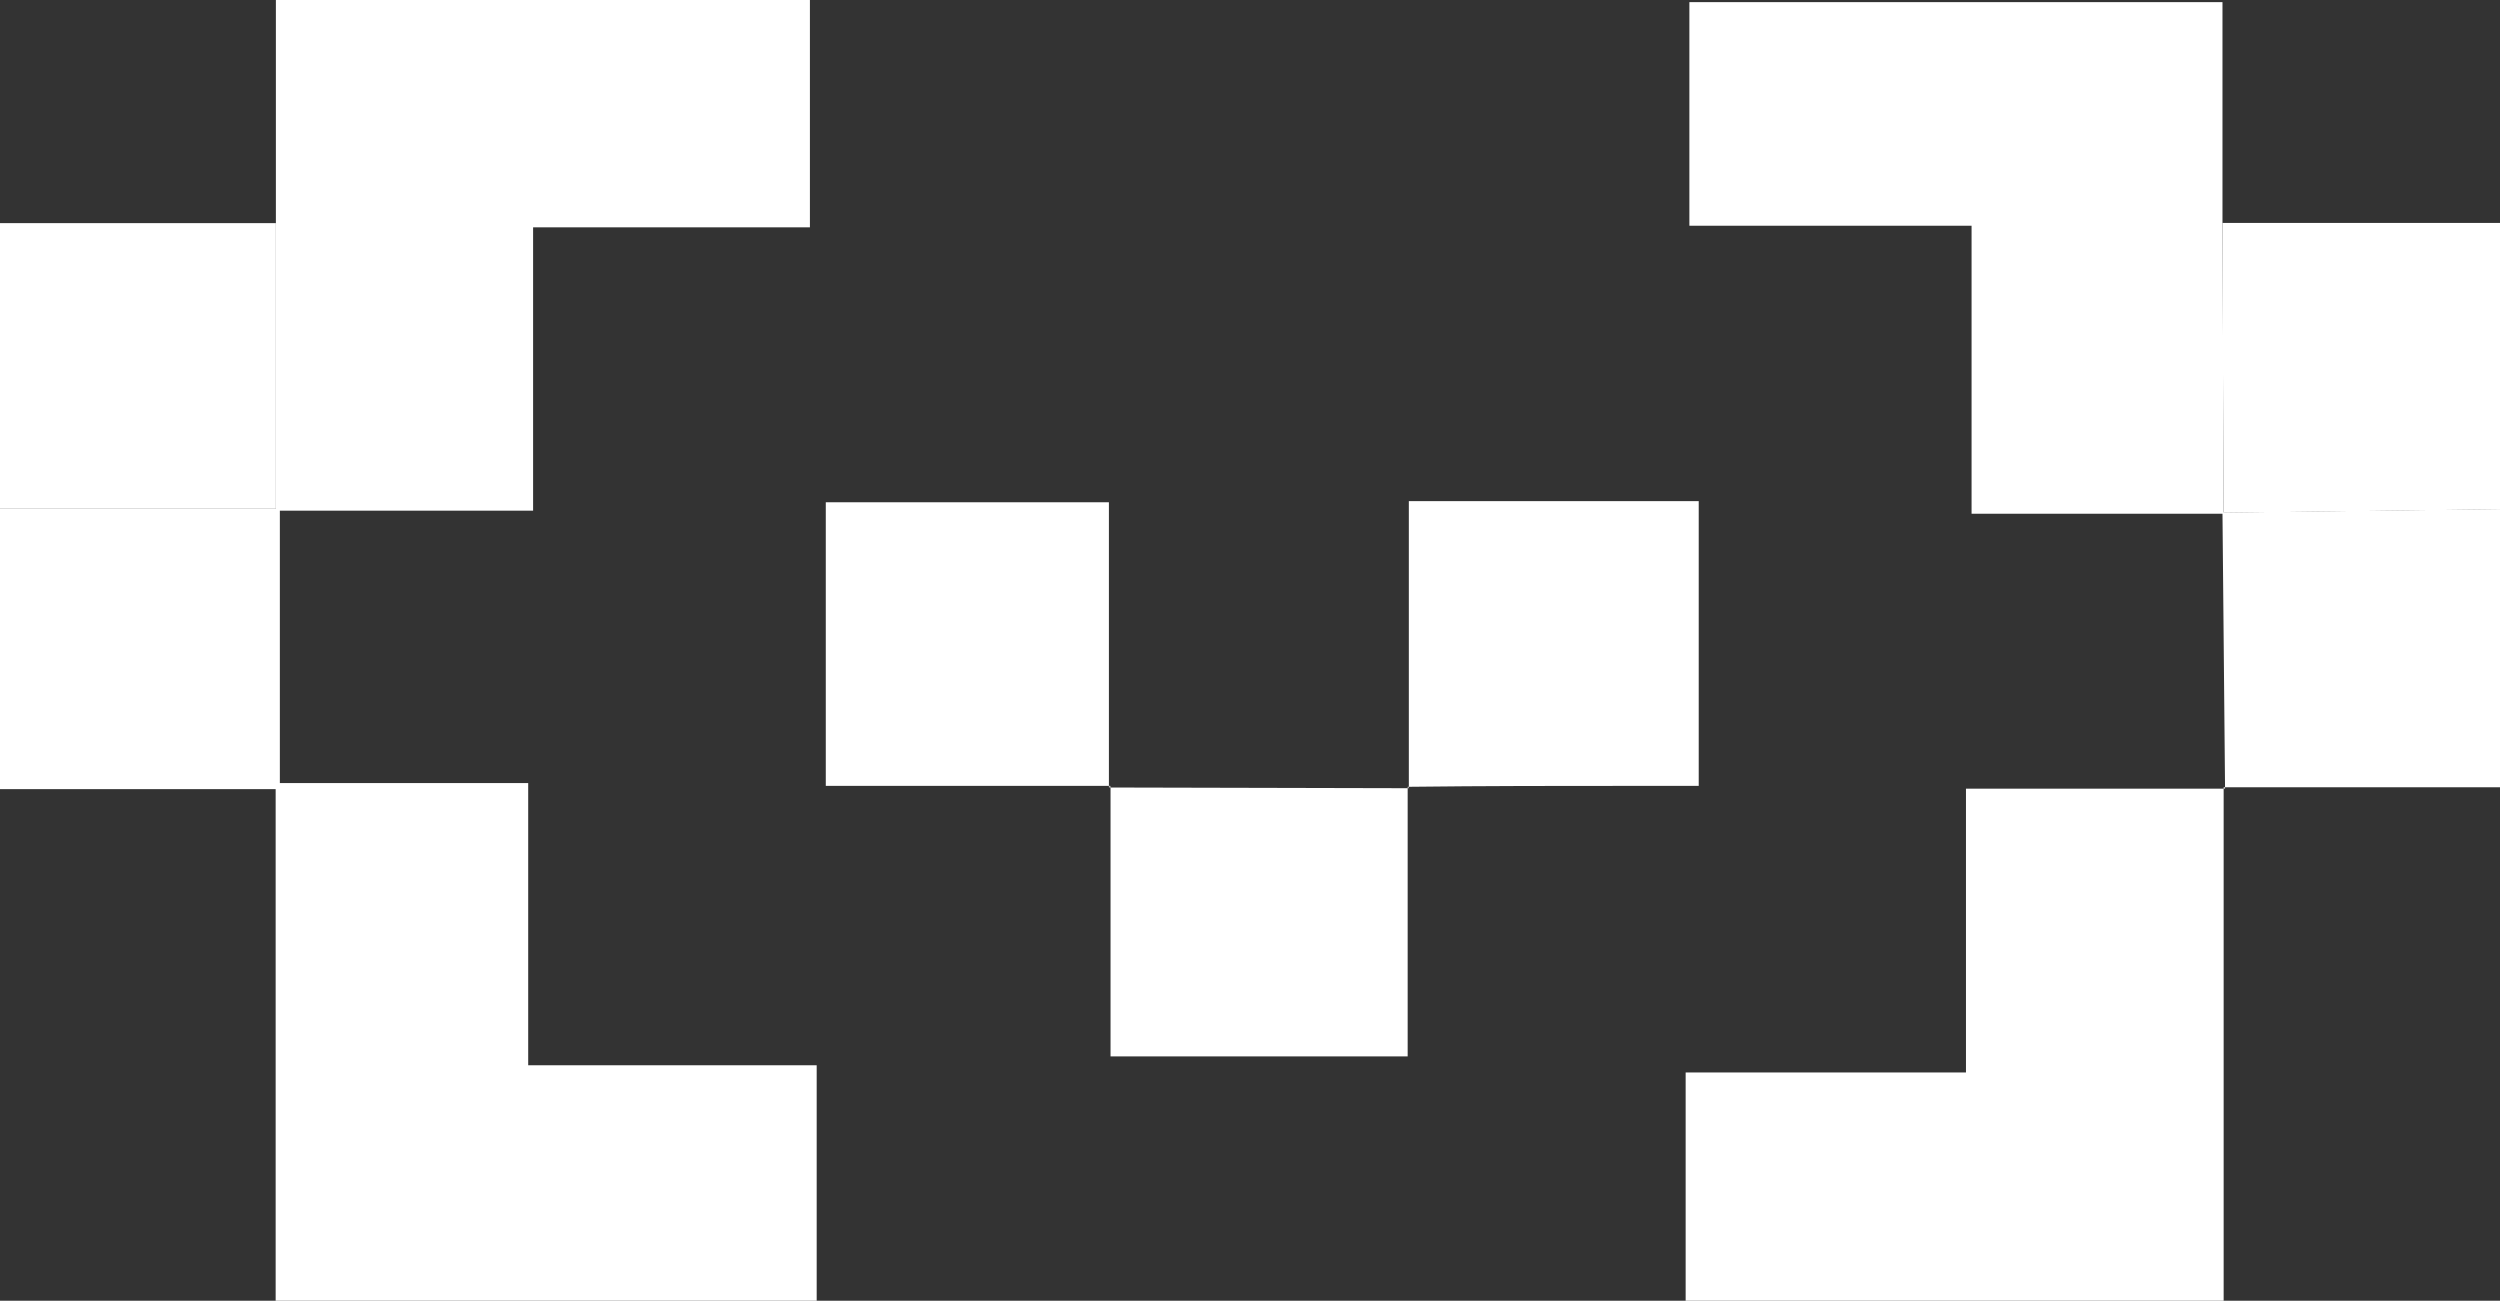
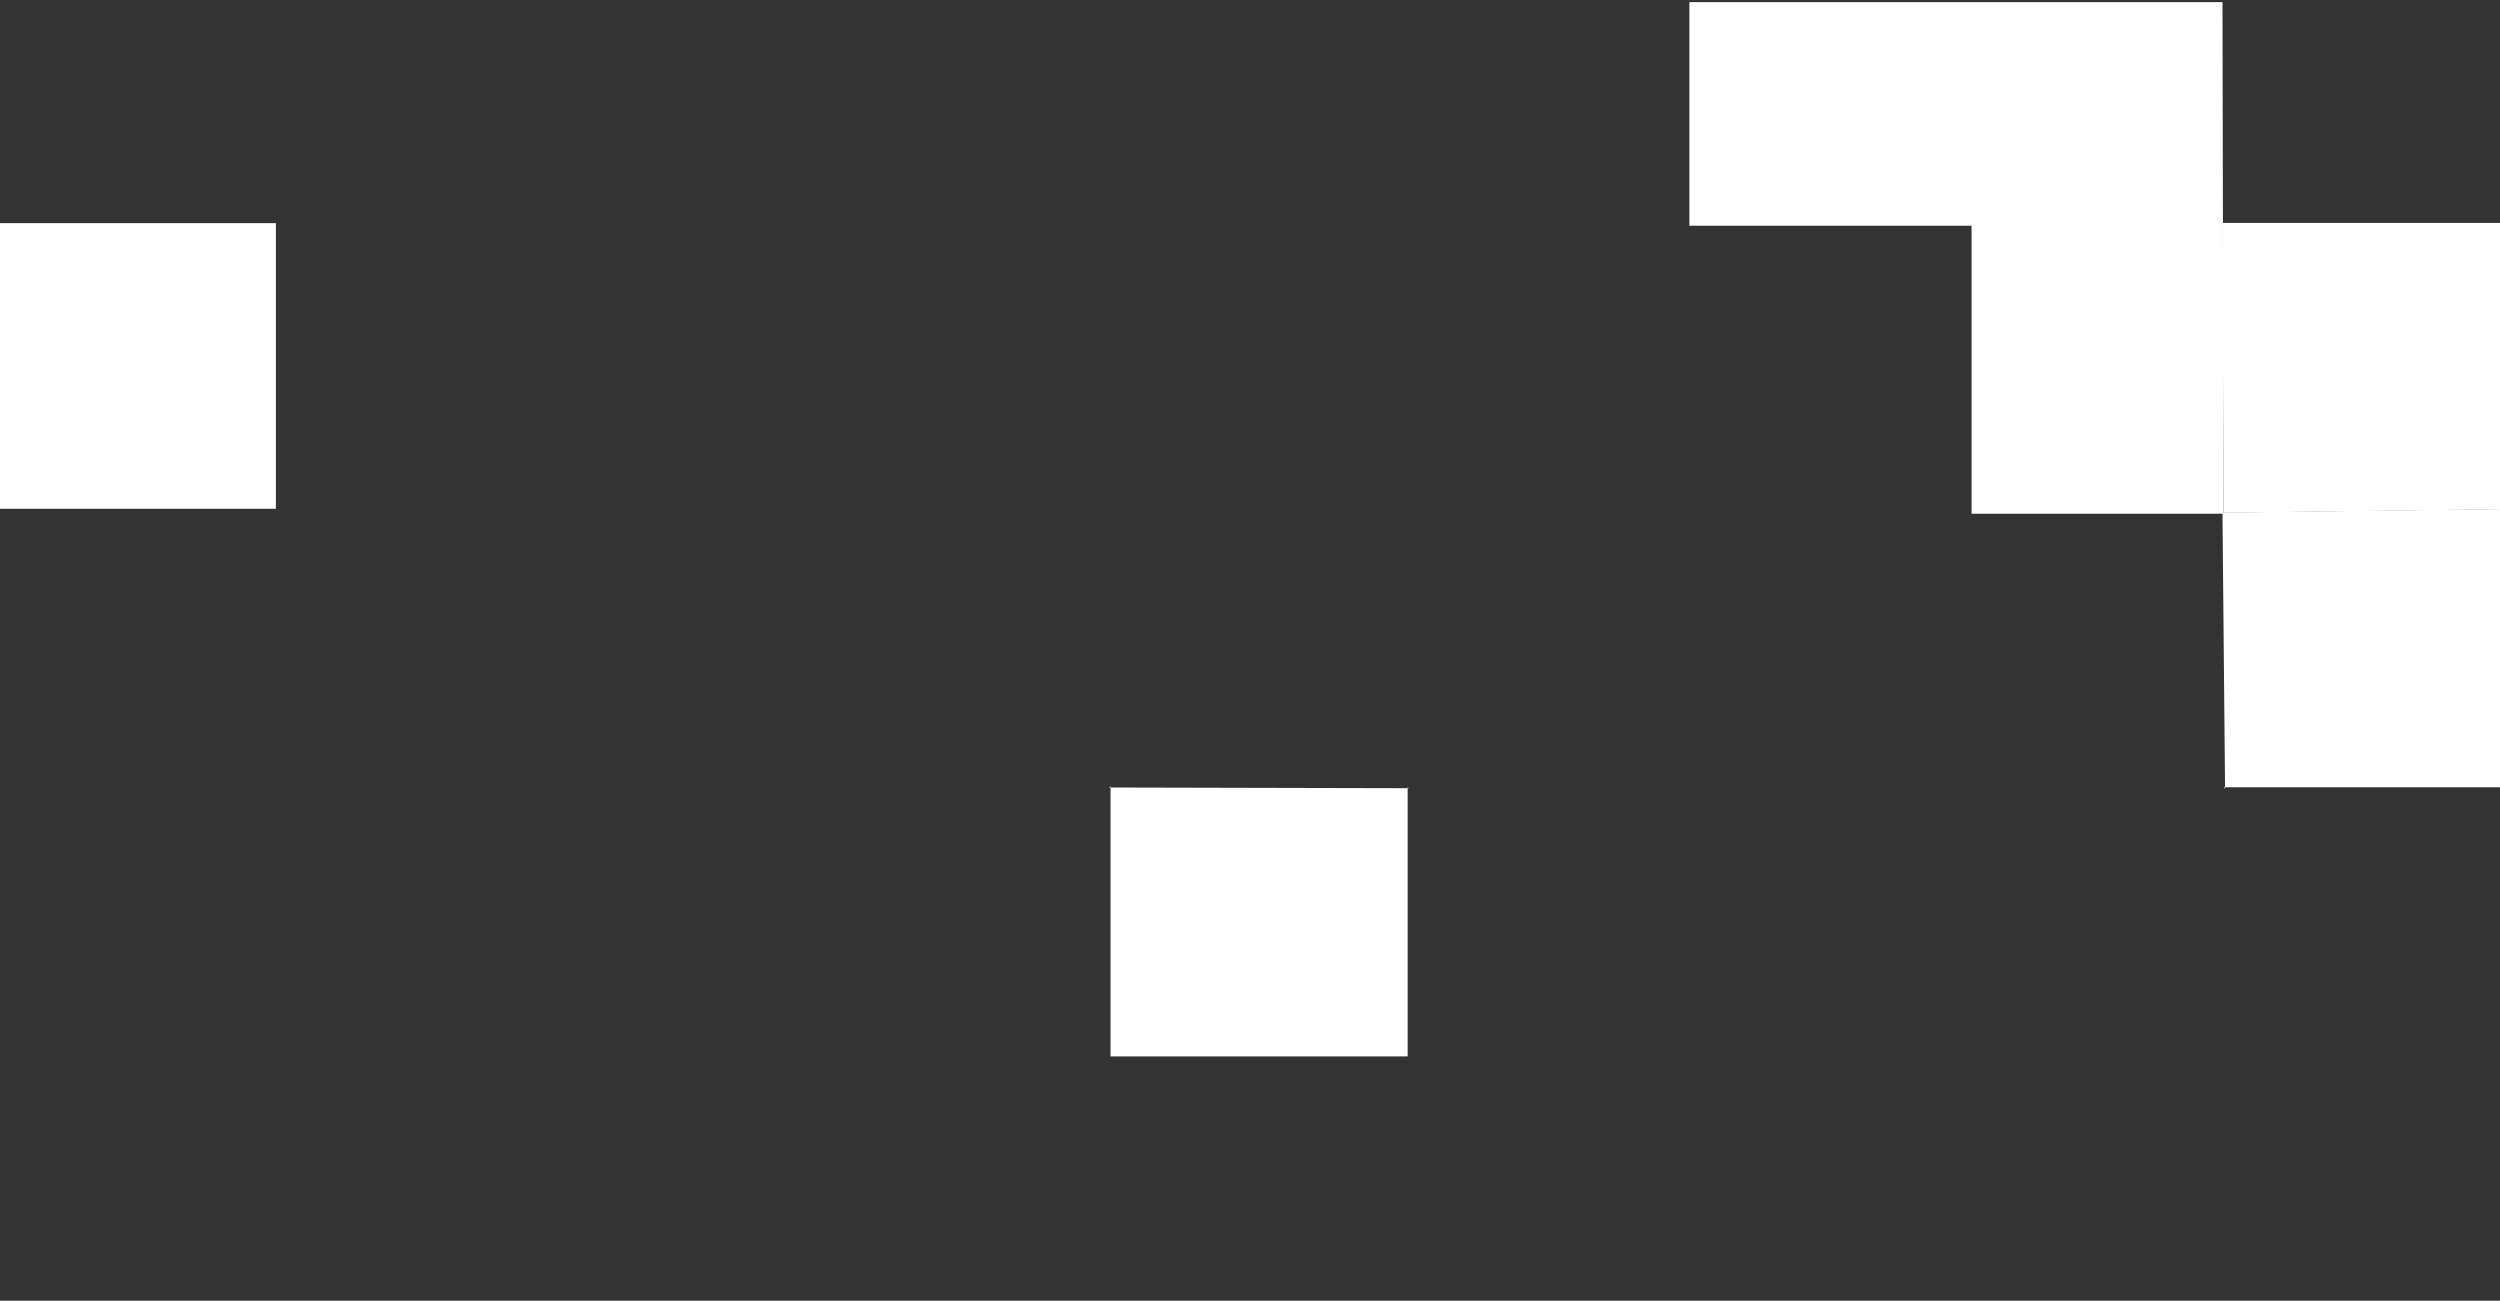
<svg xmlns="http://www.w3.org/2000/svg" fill="none" version="1.1" width="107.11" height="55.73" viewBox="0 0 107.11 55.73">
  <rect x="0" y="0" width="107.11" height="55.73" fill="#333333" stroke="none" />
  <defs>
    <clipPath id="master_svg0_35_25778">
      <rect x="0" y="0" width="107.11" height="55.73" rx="0" />
    </clipPath>
  </defs>
  <g>
    <g clip-path="url(#master_svg0_35_25778)">
      <g>
-         <path d="M11.82,9.56L11.82,0L34.7,0L34.7,9.74L22.84,9.74L22.84,21.88L11.99,21.88L11.99,33.55L22.63,33.55L22.63,45.64L34.99,45.64L34.99,55.73L11.81,55.73L11.81,33.81L0,33.81C0,29.53,0,25.66,0,21.8C3.88,21.8,7.76,21.8,11.82,21.8L11.82,9.56Z" fill="#FFFFFF" fill-opacity="1" style="mix-blend-mode:passthrough" />
+         </g>
+       <g>
+         </g>
+       <g>
+         <path d="M95.27,22.01L84.47,22.01L84.47,9.67L72.38,9.67L72.38,0.09L95.22,0.09C95.24,13.69,95.26,17.85,95.27,22L95.27,22.01Z" fill="#FFFFFF" fill-opacity="1" style="mix-blend-mode:passthrough" />
      </g>
      <g>
-         <path d="M72.22,55.73L72.22,45.95L84.23,45.95L84.23,33.79C88.29,33.79,91.81,33.79,95.33,33.79C95.33,33.79,95.27,33.73,95.27,33.73C95.27,41.06,95.27,48.4,95.27,55.73L72.22,55.73Z" fill="#FFFFFF" fill-opacity="1" style="mix-blend-mode:passthrough" />
-       </g>
+         </g>
      <g>
-         <path d="M95.27,22.01L84.47,22.01L84.47,9.67L72.38,9.67L72.38,0.09L95.22,0.09C95.22,3.34,95.22,6.44,95.22,9.54C95.24,13.69,95.26,17.85,95.27,22L95.27,22.01Z" fill="#FFFFFF" fill-opacity="1" style="mix-blend-mode:passthrough" />
-       </g>
-       <g>
-         <path d="M47.58,33.67L35.38,33.67L35.38,21.52L47.51,21.52L47.51,33.73L47.57,33.67L47.58,33.67Z" fill="#FFFFFF" fill-opacity="1" style="mix-blend-mode:passthrough" />
-       </g>
-       <g>
-         <path d="M60.36,33.77L60.36,21.47L72.78,21.47L72.78,33.67L70.18,33.67C66.88,33.67,63.6,33.67,60.31,33.71C60.31,33.71,60.36,33.76,60.36,33.76L60.36,33.77Z" fill="#FFFFFF" fill-opacity="1" style="mix-blend-mode:passthrough" />
-       </g>
+         </g>
      <g>
        <path d="M11.82,9.56L11.82,21.8C7.75,21.8,3.87,21.8,0,21.8C0,17.91,0,14.02,0,9.56L11.82,9.56Z" fill="#FFFFFF" fill-opacity="1" style="mix-blend-mode:passthrough" />
      </g>
      <g>
        <path d="M95.27,22.01C95.25,17.86,95.23,13.7,95.22,9.55C99.04,9.55,102.86,9.55,107.12,9.55C107.12,13.83,107.12,17.82,107.12,21.82C103.16,21.87,99.19,21.92,95.23,21.97L95.27,22.01Z" fill="#FFFFFF" fill-opacity="1" style="mix-blend-mode:passthrough" />
      </g>
      <g>
        <path d="M47.52,33.74C51.8,33.75,56.08,33.76,60.36,33.77C60.36,33.77,60.31,33.72,60.31,33.72C60.31,37.48,60.31,41.25,60.31,45.26L47.58,45.26C47.58,41.41,47.58,37.54,47.58,33.68C47.58,33.68,47.52,33.74,47.52,33.74Z" fill="#FFFFFF" fill-opacity="1" style="mix-blend-mode:passthrough" />
      </g>
      <g>
        <path d="M95.22,21.96C99.18,21.91,103.15,21.86,107.11,21.81C107.11,25.58,107.11,29.34,107.11,33.73C103.08,33.73,99.17,33.73,95.27,33.73C95.27,33.73,95.33,33.79,95.33,33.79C95.29,29.85,95.26,25.91,95.22,21.97L95.22,21.96Z" fill="#FFFFFF" fill-opacity="1" style="mix-blend-mode:passthrough" />
      </g>
    </g>
  </g>
</svg>